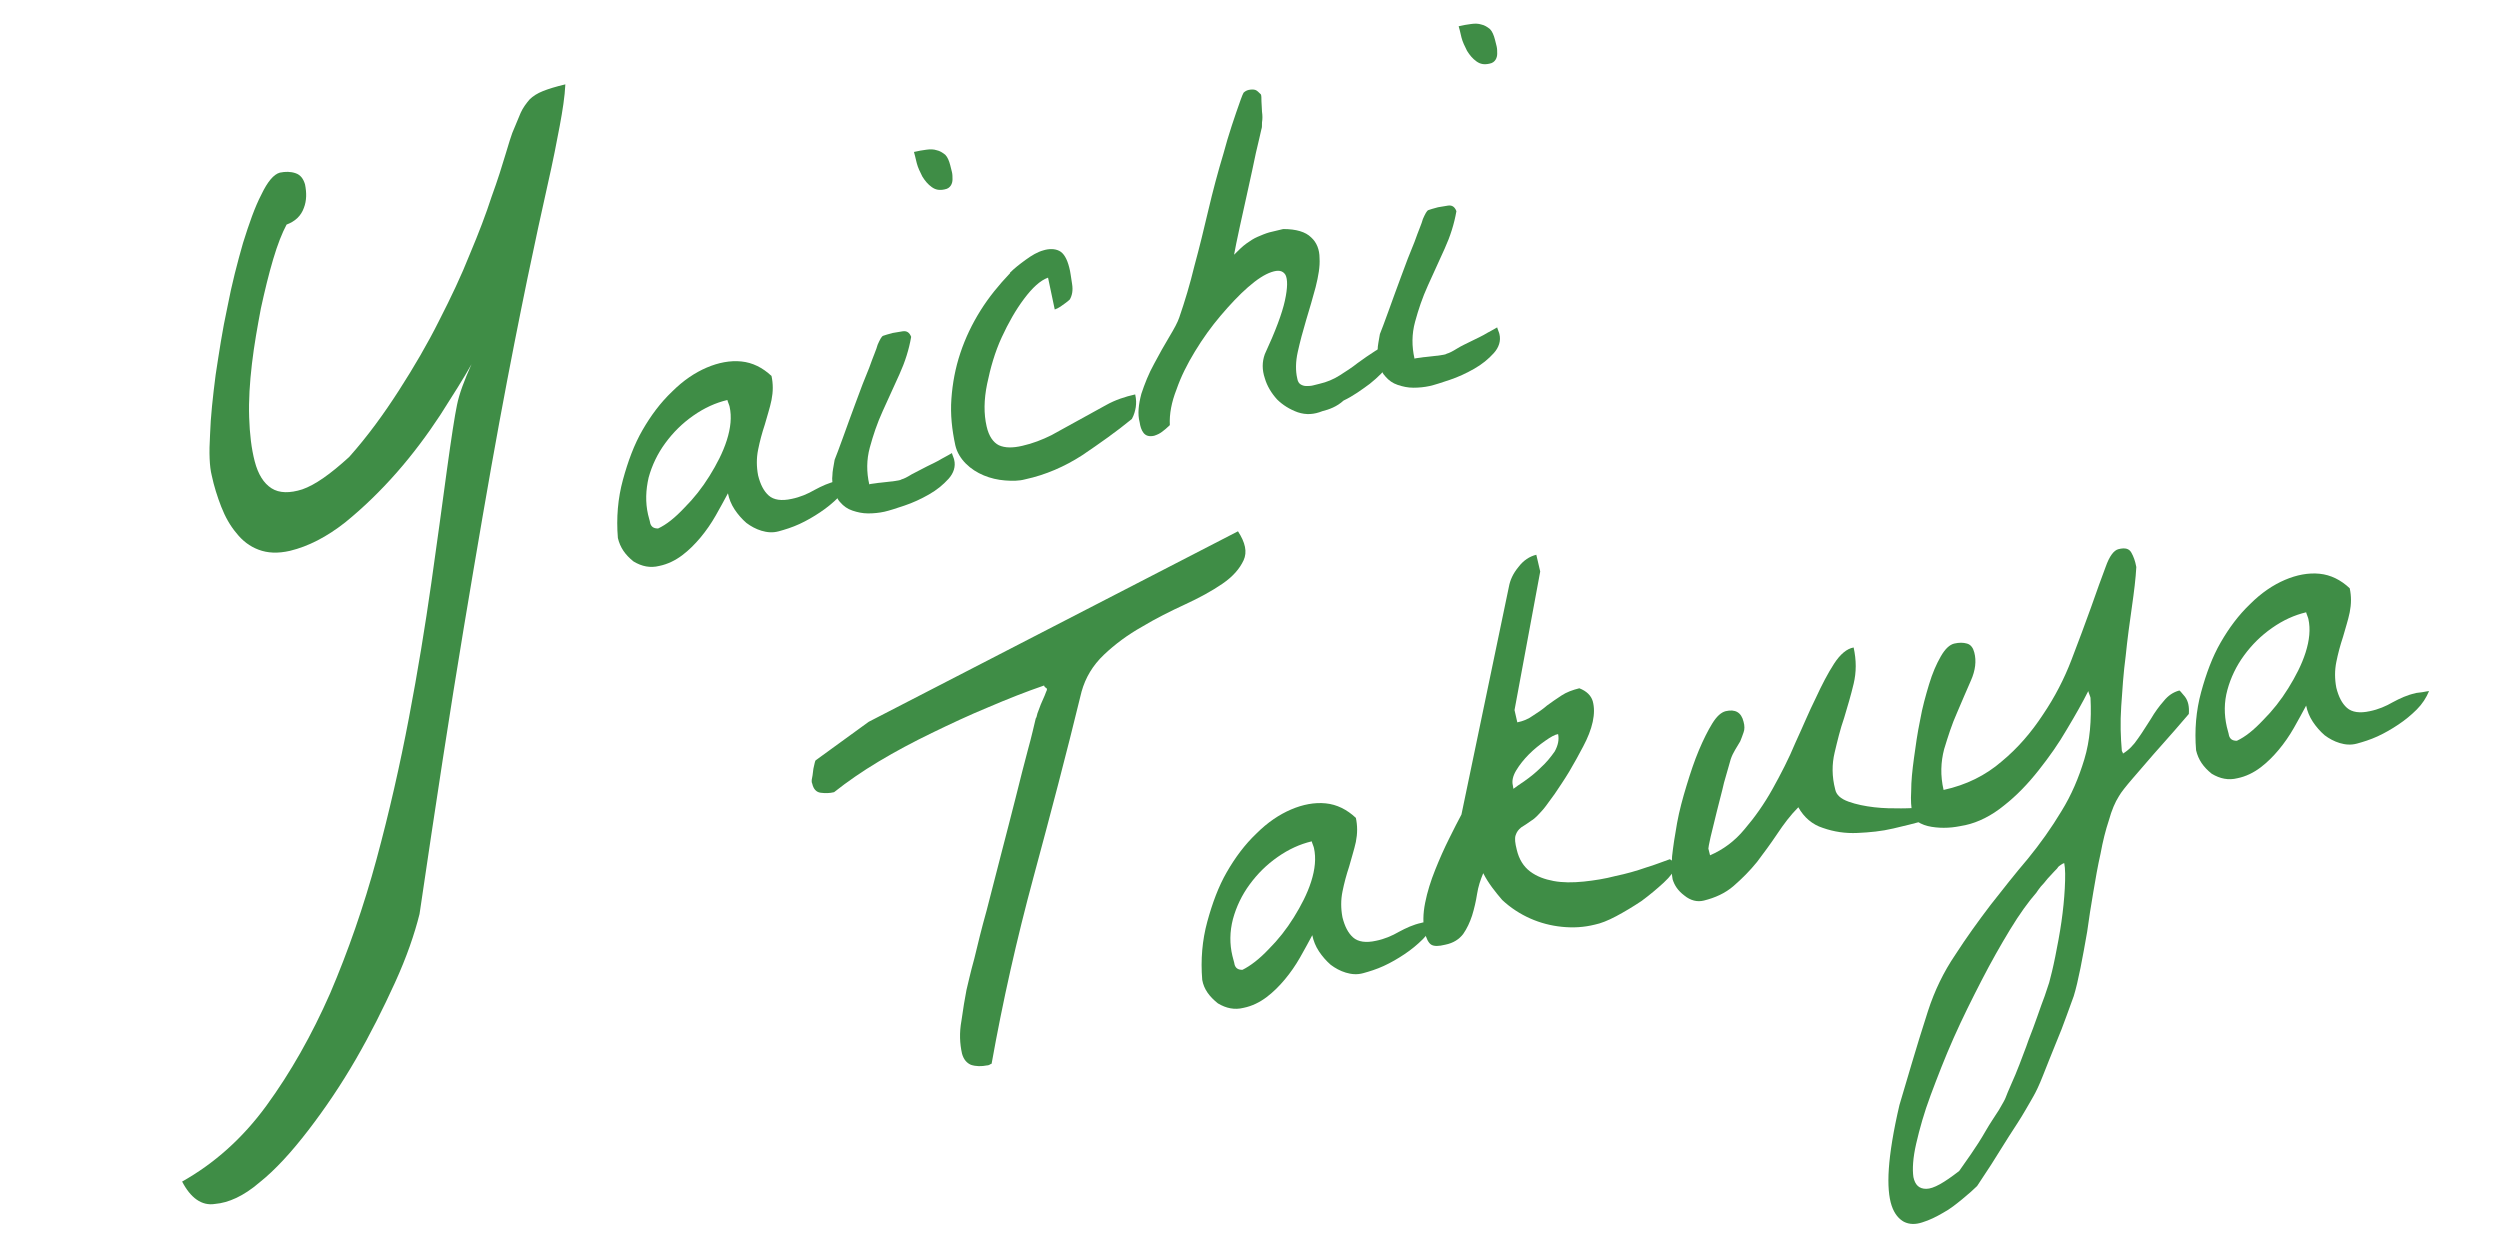
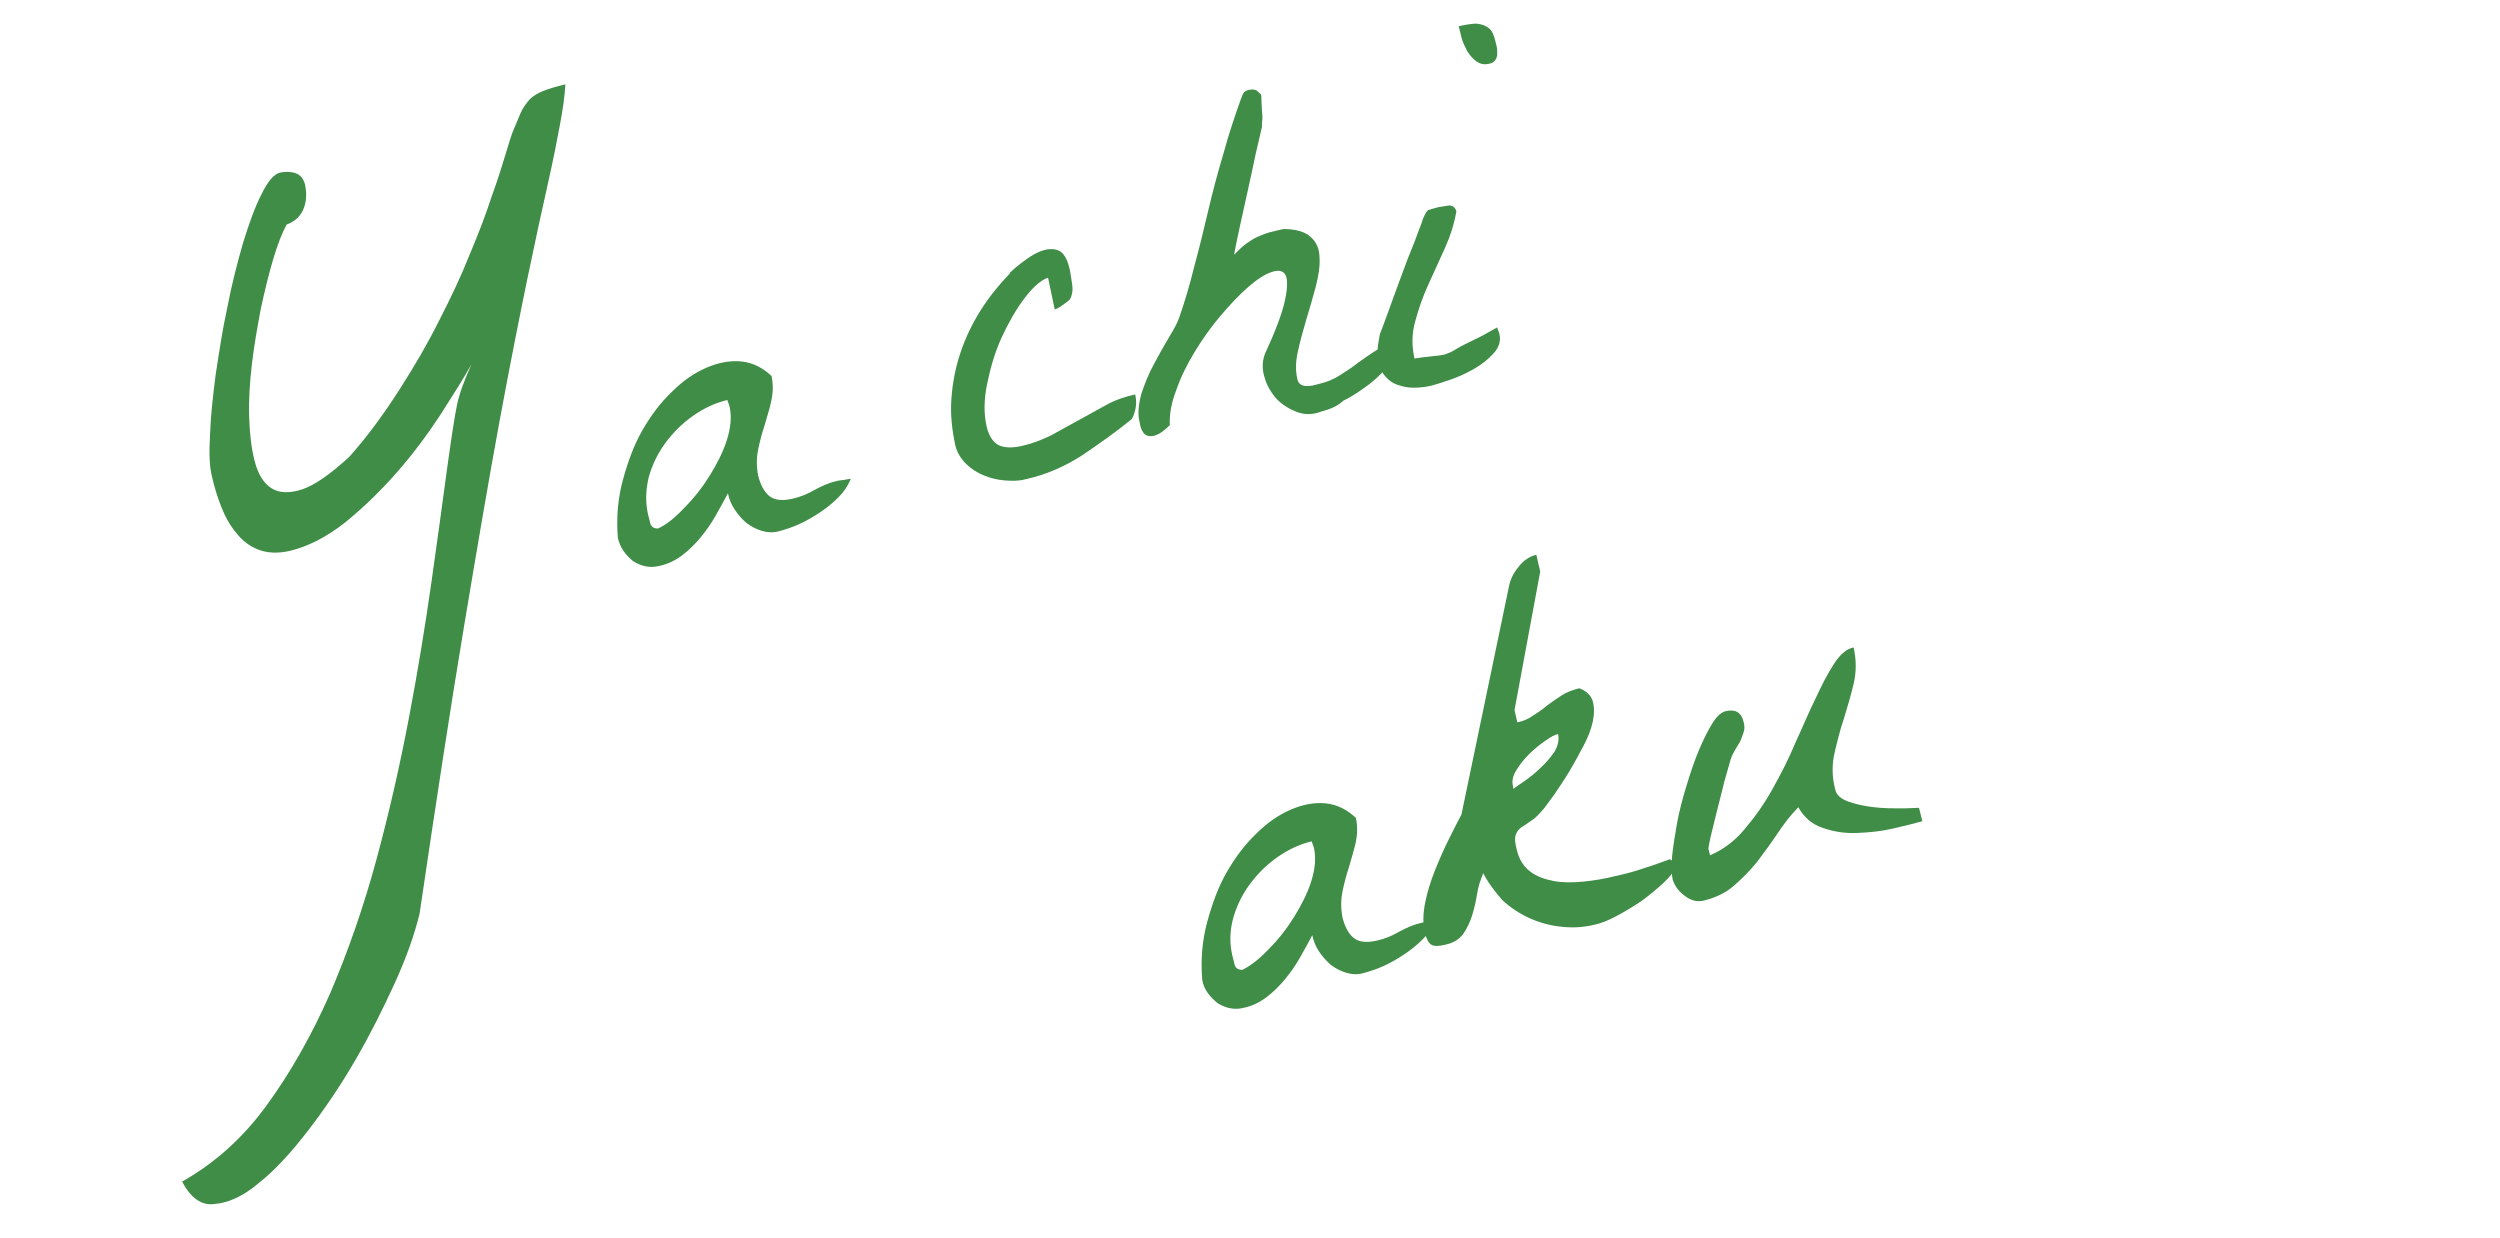
<svg xmlns="http://www.w3.org/2000/svg" version="1.1" id="レイヤー_1" x="0px" y="0px" viewBox="0 0 447.5 221.6" style="enable-background:new 0 0 447.5 221.6;" xml:space="preserve">
  <style type="text/css">
	.st0{fill:#3F8D46;}
</style>
  <g>
    <g>
      <path class="st0" d="M32.6,211.5c5.7-3.2,10.8-7.7,15.1-13.6c4.3-5.9,8.1-12.6,11.4-20.1c3.2-7.5,6-15.5,8.3-24    c2.3-8.5,4.2-16.9,5.8-25.3c1.6-8.4,2.9-16.4,4-24.1c1.1-7.7,2-14.4,2.8-20.3c0.8-5.8,1.4-9.7,1.8-11.6c0.4-2,1.3-4.4,2.6-7.3    c-1.4,2.5-3.3,5.5-5.6,9.1c-2.3,3.5-4.9,7-7.8,10.3c-2.9,3.3-6,6.3-9.2,8.9c-3.3,2.6-6.6,4.3-9.9,5.1c-2.2,0.5-4,0.4-5.6-0.2    c-1.6-0.6-2.9-1.6-4-3c-1.1-1.3-2-2.9-2.7-4.7c-0.7-1.8-1.3-3.7-1.7-5.6c-0.4-1.6-0.5-4-0.3-7.3c0.1-3.2,0.5-6.8,1-10.7    c0.6-3.9,1.2-8,2.1-12.1c0.8-4.2,1.8-8,2.8-11.5c1.1-3.5,2.1-6.4,3.3-8.7c1.1-2.3,2.2-3.6,3.3-3.9c1-0.2,1.9-0.2,2.8,0.1    c0.9,0.3,1.4,1,1.7,2c0.3,1.5,0.3,2.9-0.2,4.2c-0.5,1.4-1.5,2.4-3.1,3c-0.8,1.5-1.6,3.5-2.4,6.2c-0.8,2.7-1.5,5.6-2.2,8.8    c-0.6,3.2-1.2,6.5-1.6,9.9c-0.4,3.4-0.6,6.6-0.5,9.6c0.1,3,0.4,5.6,1,7.9c0.6,2.3,1.6,3.9,3,4.8c1.4,0.9,3.3,0.9,5.5,0.2    c2.3-0.8,5-2.7,8.4-5.8c3.3-3.7,6.2-7.7,8.9-11.9c2.7-4.2,5.1-8.3,7.2-12.5c2.1-4.1,4-8.1,5.5-11.9c1.6-3.8,2.9-7.2,3.9-10.3    c1.1-3,1.9-5.6,2.5-7.6c0.6-2,1-3.3,1.2-3.8c0.6-1.4,1.1-2.6,1.5-3.6c0.4-0.9,1-1.7,1.6-2.4c0.6-0.6,1.4-1.1,2.4-1.5    c1-0.4,2.3-0.8,4-1.2c-0.1,2.2-0.5,4.7-1,7.4c-0.5,2.7-1.2,6.3-2.2,10.7c-1,4.4-2.2,10-3.6,16.7c-1.4,6.8-3.1,15.3-5,25.6    c-1.9,10.3-4,22.6-6.4,37s-5,31.4-7.9,51.1c-0.9,3.6-2.3,7.7-4.4,12.3c-2.1,4.6-4.4,9.2-7,13.7c-2.6,4.5-5.5,8.8-8.5,12.7    c-3,3.9-5.9,7.1-8.8,9.4c-2.8,2.4-5.5,3.6-7.9,3.8C36.1,215.9,34.1,214.4,32.6,211.5z" />
      <path class="st0" d="M110.6,96.3c-0.3-3.6,0-7.1,0.9-10.4c0.9-3.3,2-6.3,3.5-8.9c1.5-2.6,3.2-4.9,5.3-6.9c2-2,4.1-3.4,6.2-4.3    c2.1-0.9,4.2-1.3,6.2-1.1c2,0.2,3.8,1.1,5.4,2.6c0.3,1.4,0.3,2.8,0,4.3s-0.8,2.9-1.2,4.4c-0.5,1.5-0.9,3-1.2,4.5    c-0.3,1.5-0.3,3,0,4.6c0.4,1.6,1,2.8,1.9,3.6c0.9,0.8,2.3,1,4.1,0.6c1.5-0.3,2.9-0.9,4.1-1.6c1.3-0.7,2.6-1.3,4-1.6    c0.2-0.1,0.7-0.1,1.3-0.2c0.6-0.1,1-0.2,1.2-0.2c-0.5,1.2-1.2,2.3-2.2,3.3c-1,1-2.1,1.9-3.3,2.7c-1.2,0.8-2.4,1.5-3.7,2.1    c-1.3,0.6-2.6,1-3.7,1.3c-1.1,0.3-2.1,0.2-3.1-0.1c-1-0.3-1.9-0.8-2.7-1.4c-0.8-0.7-1.5-1.5-2.1-2.4c-0.6-0.9-1-1.9-1.2-2.9    c-0.7,1.3-1.4,2.6-2.2,4c-0.8,1.4-1.7,2.7-2.7,3.9c-1,1.2-2.1,2.3-3.3,3.2c-1.2,0.9-2.6,1.6-4.1,1.9c-1.6,0.4-3.1,0.1-4.6-0.8    C111.9,99.3,111,98,110.6,96.3z M116,92.1c0.1,0.5,0.3,1,0.4,1.6c0.2,0.6,0.6,0.9,1.4,0.9c1.5-0.7,3-1.9,4.7-3.7    c1.7-1.7,3.2-3.6,4.5-5.7c1.3-2.1,2.4-4.2,3.1-6.4c0.7-2.2,0.9-4.2,0.5-6c0-0.1-0.1-0.3-0.2-0.6c-0.1-0.3-0.2-0.5-0.2-0.6    c-2.1,0.5-4.1,1.4-6.1,2.8c-2,1.4-3.6,3-5,4.9c-1.4,1.9-2.4,4-3,6.2C115.6,87.7,115.5,89.9,116,92.1z" />
-       <path class="st0" d="M149.2,87.4c-0.2-0.9-0.3-1.6-0.2-2.3c0-0.7,0.2-1.6,0.4-2.8c0.3-0.7,0.8-2.1,1.5-4c0.7-2,1.5-4.1,2.3-6.3    c0.8-2.2,1.6-4.3,2.4-6.2c0.7-2,1.3-3.3,1.5-4.1c0.4-0.9,0.7-1.5,1-1.6c0.3-0.1,0.9-0.3,1.7-0.5c0.6-0.1,1.2-0.2,1.8-0.3    c0.7-0.1,1.2,0.2,1.5,1c-0.4,2.3-1.1,4.5-2.1,6.7c-1,2.2-2,4.4-3,6.6c-1,2.2-1.7,4.3-2.3,6.5c-0.6,2.2-0.6,4.4-0.1,6.6    c0.2-0.1,0.6-0.1,1.2-0.2c0.5-0.1,1.1-0.1,1.7-0.2c0.6-0.1,1.2-0.1,1.7-0.2c0.5-0.1,0.9-0.1,1.2-0.3c0.4-0.1,1-0.4,1.8-0.9    c0.8-0.4,1.7-0.9,2.7-1.4c1-0.5,1.9-0.9,2.7-1.4c0.9-0.5,1.5-0.8,1.8-1c0,0.1,0.1,0.3,0.2,0.6c0.1,0.3,0.2,0.5,0.2,0.6    c0.3,1.2-0.1,2.4-1,3.4c-1,1.1-2.1,2-3.5,2.8c-1.4,0.8-2.9,1.5-4.4,2c-1.5,0.5-2.7,0.9-3.6,1.1c-0.9,0.2-1.9,0.3-2.9,0.3    c-1,0-1.9-0.2-2.8-0.5c-0.9-0.3-1.6-0.8-2.2-1.5C149.9,89.4,149.5,88.5,149.2,87.4z M163.6,27.2c0.8-0.2,1.5-0.3,2.2-0.4    c0.7-0.1,1.3-0.1,1.9,0.1c0.5,0.1,1,0.4,1.5,0.8c0.4,0.4,0.7,1.1,0.9,1.9c0.1,0.4,0.2,0.8,0.3,1.2c0.1,0.4,0.1,0.9,0.1,1.3    c0,0.4-0.1,0.8-0.3,1.1c-0.2,0.3-0.5,0.6-1.1,0.7c-0.9,0.2-1.6,0.1-2.3-0.4c-0.7-0.5-1.2-1.1-1.7-1.9c-0.4-0.8-0.8-1.6-1-2.4    C163.9,28.3,163.7,27.6,163.6,27.2z" />
      <path class="st0" d="M187.6,49.7c-1.4,0.5-2.8,1.8-4.3,3.8c-1.5,2-2.8,4.3-4,6.9c-1.2,2.6-2,5.4-2.6,8.3c-0.6,2.9-0.6,5.4-0.1,7.6    c0.4,1.8,1.2,2.9,2.2,3.4c1.1,0.5,2.5,0.5,4.2,0.1c1.8-0.4,3.6-1.1,5.2-1.9c1.6-0.9,3.3-1.8,4.9-2.7c1.6-0.9,3.3-1.8,4.9-2.7    s3.4-1.5,5.2-1.9c0.2,0.9,0.2,1.6,0.1,2.3c-0.1,0.6-0.3,1.4-0.7,2.1c-2.8,2.3-5.8,4.4-8.9,6.5c-3.1,2-6.5,3.5-10.2,4.3    c-1.1,0.3-2.3,0.3-3.6,0.2c-1.3-0.1-2.6-0.4-3.8-0.9c-1.2-0.5-2.3-1.2-3.2-2.1c-0.9-0.9-1.6-2-1.9-3.3c-0.6-2.8-0.9-5.5-0.7-8.3    c0.2-2.8,0.7-5.5,1.6-8.2c0.9-2.7,2.1-5.2,3.6-7.6c1.5-2.4,3.3-4.6,5.3-6.7l0-0.1c0.8-0.8,1.7-1.5,2.8-2.3    c1.1-0.8,2.1-1.4,3.2-1.7c1-0.3,2-0.3,2.8,0.1c0.8,0.4,1.4,1.4,1.8,3c0.2,0.7,0.3,1.7,0.5,2.9c0.2,1.2,0,2.1-0.4,2.8    c-0.4,0.4-1,0.8-1.7,1.3c-0.3,0.2-0.7,0.4-1,0.5L187.6,49.7z" />
      <path class="st0" d="M236.7,73.6c-1.5,0.6-2.9,0.7-4.4,0.2c-1.4-0.5-2.7-1.3-3.7-2.3c-1-1.1-1.8-2.4-2.2-3.8    c-0.5-1.5-0.5-2.9,0-4.3c1.9-4.1,3.1-7.3,3.6-9.6c0.5-2.3,0.5-3.8,0.1-4.6c-0.5-0.8-1.3-0.9-2.5-0.5c-1.2,0.4-2.6,1.3-4.2,2.7    c-1.6,1.4-3.2,3.1-4.9,5.1c-1.7,2-3.2,4.1-4.6,6.4c-1.4,2.3-2.5,4.5-3.3,6.8c-0.9,2.3-1.3,4.4-1.2,6.4c-0.5,0.5-1,0.9-1.4,1.2    c-0.4,0.3-0.8,0.5-1.4,0.7c-0.9,0.2-1.5,0-1.9-0.5s-0.6-1.2-0.7-1.9c-0.4-1.5-0.2-3.2,0.3-5.1c0.6-1.8,1.3-3.6,2.3-5.4    c0.9-1.7,1.8-3.3,2.7-4.8c0.9-1.5,1.5-2.6,1.8-3.5c1-2.9,1.9-5.9,2.7-9.2c0.9-3.3,1.7-6.6,2.5-10c0.8-3.4,1.7-6.8,2.7-10.1    c0.9-3.4,2-6.6,3.1-9.7c0.2-0.6,0.4-1,0.5-1.2c0.2-0.2,0.5-0.4,0.9-0.5c0.5-0.1,0.9-0.1,1.2,0c0.3,0.1,0.6,0.4,1,0.8    c0.1,0.2,0.1,0.7,0.1,1.2c0,0.6,0.1,1.2,0.1,1.9c0.1,0.7,0.1,1.3,0,1.9c0,0.6,0,1-0.1,1.2c-0.2,0.8-0.5,2.3-1,4.3    c-0.4,2-0.9,4.2-1.4,6.5c-0.5,2.3-1,4.6-1.5,6.8c-0.5,2.2-0.8,3.9-1,4.9c0.8-0.8,1.5-1.5,2.2-2c0.7-0.5,1.3-0.9,2-1.2    c0.7-0.3,1.4-0.6,2.1-0.8c0.8-0.2,1.6-0.4,2.5-0.6c2.3,0,4,0.5,5,1.5c1,0.9,1.5,2.2,1.5,3.7c0.1,1.5-0.2,3.2-0.7,5.2    c-0.5,1.9-1.1,3.9-1.7,5.9c-0.6,2-1.1,3.9-1.5,5.7c-0.4,1.8-0.4,3.4-0.1,4.7c0.1,0.6,0.3,0.9,0.6,1.1c0.3,0.2,0.7,0.3,1,0.3    c0.4,0,0.8,0,1.2-0.1c0.4-0.1,0.8-0.2,1.2-0.3c1.3-0.3,2.5-0.8,3.6-1.5c1.1-0.7,2.2-1.4,3.2-2.2c1.1-0.8,2.1-1.5,3.2-2.2    c1.1-0.7,2.3-1.2,3.6-1.5c0.3,1.2-0.1,2.4-1,3.7c-0.9,1.3-2.1,2.5-3.6,3.7c-1.5,1.1-3,2.2-4.7,3C239.3,72.8,237.9,73.3,236.7,73.6    z" />
      <path class="st0" d="M246.8,64.9c-0.2-0.9-0.3-1.6-0.2-2.3c0-0.7,0.2-1.6,0.4-2.8c0.3-0.7,0.8-2.1,1.5-4c0.7-2,1.5-4.1,2.3-6.3    c0.8-2.2,1.6-4.3,2.4-6.2c0.7-2,1.3-3.3,1.5-4.1c0.4-0.9,0.7-1.5,1-1.6c0.3-0.1,0.9-0.3,1.7-0.5c0.6-0.1,1.2-0.2,1.8-0.3    c0.7-0.1,1.2,0.2,1.5,1c-0.4,2.3-1.1,4.5-2.1,6.7c-1,2.2-2,4.4-3,6.6c-1,2.2-1.7,4.3-2.3,6.5s-0.6,4.4-0.1,6.6    c0.2-0.1,0.6-0.1,1.2-0.2c0.5-0.1,1.1-0.1,1.7-0.2c0.6-0.1,1.2-0.1,1.7-0.2c0.5-0.1,0.9-0.1,1.2-0.3c0.4-0.1,1-0.4,1.8-0.9    s1.7-0.9,2.7-1.4c1-0.5,1.9-0.9,2.7-1.4c0.9-0.5,1.5-0.8,1.8-1c0,0.1,0.1,0.3,0.2,0.6c0.1,0.3,0.2,0.5,0.2,0.6    c0.3,1.2-0.1,2.4-1,3.4c-1,1.1-2.1,2-3.5,2.8c-1.4,0.8-2.9,1.5-4.4,2c-1.5,0.5-2.7,0.9-3.6,1.1c-0.9,0.2-1.9,0.3-2.9,0.3    c-1,0-1.9-0.2-2.8-0.5c-0.9-0.3-1.6-0.8-2.2-1.5C247.5,66.9,247,66,246.8,64.9z M261.1,4.7c0.8-0.2,1.5-0.3,2.2-0.4    c0.7-0.1,1.3-0.1,1.9,0.1c0.5,0.1,1,0.4,1.5,0.8c0.4,0.4,0.7,1.1,0.9,1.9c0.1,0.4,0.2,0.8,0.3,1.2c0.1,0.4,0.1,0.9,0.1,1.3    c0,0.4-0.1,0.8-0.3,1.1c-0.2,0.3-0.5,0.6-1.1,0.7c-0.9,0.2-1.6,0.1-2.3-0.4c-0.7-0.5-1.2-1.1-1.7-1.9c-0.4-0.8-0.8-1.6-1-2.4    C261.4,5.7,261.2,5.1,261.1,4.7z" />
    </g>
    <g>
-       <path class="st0" d="M172.2,188.6c-0.4-1.8-0.5-3.7-0.1-5.9c0.3-2.1,0.6-4,0.9-5.5c0.3-1.2,0.7-3.1,1.4-5.6    c0.6-2.5,1.3-5.4,2.2-8.6c0.8-3.2,1.7-6.5,2.6-10.1c0.9-3.5,1.8-6.9,2.6-10.1c0.8-3.2,1.5-6,2.2-8.6c0.7-2.5,1.1-4.4,1.4-5.6    c0.1-0.1,0.2-0.4,0.3-0.9c0.2-0.5,0.4-1.1,0.6-1.6c0.2-0.5,0.5-1.1,0.7-1.6c0.2-0.5,0.3-0.8,0.4-1c0-0.2,0-0.3-0.2-0.4    c-0.2-0.1-0.3-0.3-0.3-0.4c-3.2,1.1-6.5,2.4-10,3.9c-3.4,1.4-6.8,3-10.1,4.6c-3.3,1.6-6.5,3.3-9.5,5.1c-3,1.8-5.6,3.6-8,5.5    c-0.8,0.2-1.6,0.2-2.4,0.1c-0.8-0.1-1.3-0.7-1.5-1.6l-0.1-0.3c0-0.1,0-0.2,0-0.4c0.1-0.4,0.2-1.1,0.3-2c0.2-0.9,0.3-1.4,0.4-1.5    l9.5-6.9l66.1-34.1c1.3,2,1.7,3.7,1,5.2c-0.7,1.5-1.9,2.9-3.8,4.2c-1.9,1.3-4.1,2.5-6.7,3.7c-2.6,1.2-5.2,2.5-7.7,4    c-2.5,1.4-4.8,3.1-6.8,5c-2,1.9-3.3,4.1-4,6.6c-2.7,11.1-5.6,22.1-8.6,33.2c-3,11.1-5.5,22.2-7.5,33.4c-0.1,0-0.2,0.1-0.4,0.2    c-0.2,0.1-0.3,0.1-0.4,0.1c-1,0.2-2,0.2-2.9-0.1C173.1,190.3,172.5,189.7,172.2,188.6z" />
      <path class="st0" d="M215.2,175.4c-0.3-3.6,0-7.1,0.9-10.4c0.9-3.3,2-6.3,3.5-8.9c1.5-2.6,3.2-4.9,5.3-6.9c2-2,4.1-3.4,6.2-4.3    c2.1-0.9,4.2-1.3,6.2-1.1c2,0.2,3.8,1.1,5.4,2.6c0.3,1.4,0.3,2.8,0,4.3c-0.3,1.4-0.8,2.9-1.2,4.4c-0.5,1.5-0.9,3-1.2,4.5    c-0.3,1.5-0.3,3,0,4.6c0.4,1.6,1,2.8,1.9,3.6c0.9,0.8,2.3,1,4.1,0.6c1.5-0.3,2.9-0.9,4.1-1.6c1.3-0.7,2.6-1.3,4-1.6    c0.2-0.1,0.7-0.1,1.3-0.2c0.6-0.1,1-0.2,1.2-0.2c-0.5,1.2-1.2,2.3-2.2,3.3c-1,1-2.1,1.9-3.3,2.7c-1.2,0.8-2.4,1.5-3.7,2.1    c-1.3,0.6-2.6,1-3.7,1.3c-1.1,0.3-2.1,0.2-3.1-0.1c-1-0.3-1.9-0.8-2.7-1.4c-0.8-0.7-1.5-1.5-2.1-2.4c-0.6-0.9-1-1.9-1.2-2.9    c-0.7,1.3-1.4,2.6-2.2,4c-0.8,1.4-1.7,2.7-2.7,3.9c-1,1.2-2.1,2.3-3.3,3.2s-2.6,1.6-4.1,1.9c-1.6,0.4-3.1,0.1-4.6-0.8    C216.5,178.4,215.5,177.1,215.2,175.4z M220.6,171.1c0.1,0.5,0.3,1,0.4,1.6c0.2,0.6,0.6,0.9,1.4,0.9c1.4-0.7,3-1.9,4.7-3.7    c1.7-1.7,3.2-3.6,4.5-5.7c1.3-2.1,2.4-4.2,3.1-6.4c0.7-2.2,0.9-4.2,0.5-6c0-0.1-0.1-0.3-0.2-0.6c-0.1-0.3-0.2-0.5-0.2-0.6    c-2.1,0.5-4.1,1.4-6.1,2.8c-2,1.4-3.6,3-5,4.9c-1.4,1.9-2.4,4-3,6.2C220.1,166.8,220.1,169,220.6,171.1z" />
      <path class="st0" d="M265.5,156.3c-0.5,1.2-0.9,2.4-1.1,3.7c-0.2,1.3-0.5,2.6-0.9,3.9c-0.4,1.2-0.9,2.3-1.6,3.3    c-0.7,0.9-1.7,1.6-3.2,1.9c-1.2,0.3-2,0.3-2.5,0c-0.5-0.3-0.9-1.1-1.2-2.3c-0.3-1.5-0.3-3.2,0.1-5.2s1-3.9,1.8-5.9    c0.8-2,1.6-3.8,2.5-5.6c0.9-1.8,1.6-3.2,2.2-4.3l8.5-40.8c0.2-1.1,0.7-2.3,1.7-3.5c0.9-1.2,2-1.9,3.2-2.2l0.7,3l-4.6,24.8l0.5,2.2    c1-0.2,2-0.6,2.8-1.2c0.8-0.5,1.7-1.1,2.5-1.8c0.8-0.6,1.7-1.2,2.6-1.8c0.9-0.6,2-1,3.2-1.3c1.3,0.5,2.1,1.3,2.4,2.3    c0.3,1.1,0.3,2.3,0,3.7c-0.3,1.4-0.9,2.9-1.7,4.4c-0.8,1.5-1.6,3-2.5,4.5c-0.9,1.5-1.8,2.8-2.6,4c-0.9,1.2-1.5,2.1-2,2.7    c-0.8,0.9-1.5,1.7-2.2,2.1c-0.7,0.5-1.3,0.9-1.8,1.2c-0.5,0.4-0.8,0.8-1,1.4c-0.2,0.6-0.1,1.4,0.2,2.6c0.4,1.7,1.2,3,2.4,3.9    s2.6,1.4,4.2,1.7s3.4,0.3,5.4,0.1c1.9-0.2,3.8-0.5,5.7-1c1.9-0.4,3.7-0.9,5.4-1.5c1.7-0.5,3.1-1.1,4.3-1.5l1.4,0.9    c-0.5,1.1-1.3,2.2-2.5,3.3c-1.2,1.1-2.5,2.2-4,3.3c-1.5,1-3,1.9-4.5,2.7c-1.5,0.8-2.8,1.3-3.8,1.5c-2,0.5-3.9,0.6-5.9,0.4    c-2-0.2-3.9-0.7-5.7-1.5c-1.8-0.8-3.5-1.9-5-3.3C267.7,159.7,266.4,158.1,265.5,156.3z M278.9,131.4c-0.6,0.1-1.3,0.5-2.3,1.2    c-1,0.7-2,1.5-2.9,2.4s-1.7,1.9-2.3,2.9c-0.6,1-0.8,1.9-0.6,2.7l0.1,0.6c0.4-0.3,1.1-0.8,2-1.4c1-0.7,2-1.5,2.9-2.4    c1-0.9,1.8-1.9,2.5-2.9C278.9,133.4,279.1,132.4,278.9,131.4z" />
      <path class="st0" d="M299.4,157.4c-0.2-0.9-0.2-2.3-0.1-4.1c0.2-1.8,0.5-3.8,0.9-6c0.4-2.2,1-4.4,1.7-6.7s1.4-4.4,2.2-6.3    s1.6-3.5,2.4-4.8c0.8-1.3,1.6-2,2.4-2.2c1.7-0.4,2.8,0.2,3.2,1.9c0.2,0.7,0.2,1.4,0,1.9c-0.2,0.6-0.4,1.1-0.6,1.6    c-0.3,0.5-0.6,1-0.9,1.5c-0.3,0.5-0.6,1.1-0.8,1.7c-0.3,1.1-0.7,2.5-1.2,4.2c-0.4,1.8-0.9,3.5-1.3,5.2c-0.4,1.7-0.8,3.2-1.1,4.5    c-0.3,1.3-0.4,2-0.4,2.1l0.3,1.2c2.3-1,4.4-2.5,6.2-4.7c1.8-2.1,3.5-4.5,5-7.2c1.5-2.7,2.9-5.4,4.1-8.3c1.3-2.8,2.4-5.5,3.6-7.9    c1.1-2.4,2.2-4.5,3.3-6.2c1.1-1.7,2.3-2.7,3.5-2.9c0.5,2.3,0.5,4.4,0,6.5c-0.5,2.1-1.1,4.1-1.7,6.1c-0.7,2-1.2,4.1-1.7,6.2    c-0.5,2.1-0.5,4.3,0.1,6.6c0.2,1,1,1.7,2.4,2.2c1.4,0.5,2.9,0.8,4.6,1c1.7,0.2,3.3,0.2,4.8,0.2c1.5,0,2.6-0.1,3.2-0.1l0.6,2.4    c-1.4,0.4-3.1,0.8-5.2,1.3c-2.1,0.5-4.2,0.7-6.4,0.8c-2.2,0.1-4.2-0.2-6.2-0.9c-1.9-0.6-3.4-1.9-4.4-3.7c-1.4,1.4-2.6,3-3.8,4.8    s-2.4,3.4-3.6,5c-1.3,1.6-2.7,3-4.2,4.3c-1.5,1.3-3.3,2.1-5.3,2.6c-1.2,0.3-2.4,0-3.5-0.9C300.3,159.4,299.7,158.4,299.4,157.4z" />
-       <path class="st0" d="M345.1,181c1.2-3.7,2.8-7,4.9-10.1c2-3.1,4.1-6,6.3-8.9c2.2-2.8,4.4-5.6,6.7-8.3c2.2-2.7,4.2-5.5,6-8.5    c1.8-2.9,3.1-6,4.1-9.3s1.3-7,1.1-11c0-0.1-0.1-0.3-0.2-0.6c-0.1-0.3-0.2-0.5-0.2-0.6c-1,2-2.3,4.3-3.8,6.8    c-1.5,2.6-3.2,5-5.1,7.4c-1.9,2.4-3.9,4.5-6.2,6.3c-2.2,1.8-4.6,3-6.9,3.5c-0.6,0.1-1.4,0.3-2.4,0.4s-2,0.1-2.9,0    c-1-0.1-1.9-0.3-2.7-0.7c-0.8-0.4-1.3-1.1-1.5-2c-0.2-0.8-0.3-2.1-0.2-3.8c0-1.8,0.2-3.7,0.5-5.9c0.3-2.2,0.6-4.4,1.1-6.8    c0.4-2.3,1-4.4,1.6-6.4c0.6-2,1.3-3.6,2.1-5s1.6-2.1,2.4-2.3c0.9-0.2,1.6-0.2,2.3,0c0.7,0.2,1.1,0.8,1.3,1.6    c0.4,1.5,0.2,3.2-0.6,5c-0.8,1.8-1.6,3.7-2.5,5.8c-0.9,2-1.6,4.2-2.3,6.5c-0.6,2.3-0.7,4.7-0.1,7.3c4.1-0.9,7.5-2.6,10.4-5.1    c2.9-2.4,5.3-5.2,7.4-8.4c2.1-3.1,3.8-6.4,5.1-9.8c1.3-3.4,2.5-6.6,3.5-9.4c1-2.9,1.9-5.3,2.6-7.2c0.7-2,1.5-3,2.3-3.2    c1.2-0.3,1.9-0.1,2.3,0.6c0.4,0.7,0.7,1.5,0.9,2.6c-0.1,2-0.4,4.4-0.8,7.2c-0.4,2.8-0.8,5.7-1.1,8.7c-0.4,3-0.6,6-0.8,9    c-0.2,3-0.1,5.6,0.1,7.9c0,0.1,0,0.1,0.1,0.3c0.1,0.1,0.1,0.2,0.1,0.3c1-0.6,1.9-1.5,2.7-2.7c0.8-1.1,1.5-2.3,2.3-3.5    c0.7-1.2,1.5-2.3,2.3-3.2c0.8-1,1.7-1.6,2.8-1.9c0.1,0,0.4,0.4,1,1.1c0.6,0.8,0.8,1.8,0.7,3.1c-0.5,0.6-1.3,1.5-2.5,2.9    c-1.2,1.4-2.5,2.8-3.8,4.3c-1.3,1.5-2.6,3-3.8,4.4c-1.2,1.4-2,2.4-2.4,3.1c-0.7,1.1-1.3,2.5-1.8,4.3c-0.6,1.8-1.1,3.8-1.5,6    c-0.5,2.2-0.9,4.5-1.3,6.9c-0.4,2.4-0.8,4.8-1.1,7.1c-0.4,2.3-0.8,4.5-1.2,6.5c-0.4,2-0.8,3.7-1.2,5c-0.2,0.6-0.6,1.7-1.2,3.3    c-0.6,1.7-1.3,3.5-2.1,5.4c-0.8,1.9-1.5,3.8-2.2,5.5c-0.7,1.8-1.3,3-1.7,3.7c-0.2,0.4-0.7,1.2-1.5,2.6c-0.8,1.4-1.8,2.9-2.9,4.6    s-2.1,3.4-3.2,5.1c-1.1,1.7-1.9,2.9-2.5,3.8c-0.6,0.6-1.5,1.4-2.6,2.3c-1.1,0.9-2.2,1.8-3.5,2.5c-1.2,0.7-2.4,1.3-3.7,1.7    c-1.2,0.4-2.3,0.4-3.3-0.1c-0.9-0.5-1.7-1.4-2.2-2.9c-0.5-1.5-0.7-3.7-0.5-6.6c0.2-2.9,0.8-6.7,1.9-11.4    C341.3,193.5,342.9,187.8,345.1,181z M369.5,154.5c-0.1,0-0.3,0.1-0.6,0.3c-0.3,0.2-0.4,0.3-0.5,0.4c-0.1,0.2-0.3,0.4-0.7,0.8    c-0.4,0.4-0.8,0.9-1.2,1.3c-0.4,0.5-0.8,1-1.2,1.4c-0.4,0.5-0.6,0.8-0.8,1.1c-1.4,1.6-3,3.8-4.7,6.6s-3.4,5.8-5.1,9.1    c-1.7,3.3-3.4,6.7-5,10.3c-1.6,3.6-2.9,7-4.1,10.2c-1.2,3.2-2,6.1-2.6,8.7c-0.6,2.6-0.7,4.6-0.5,6c0.3,1.4,1,2.1,2.3,2.1    c1.3,0,3.2-1.1,5.9-3.2c0.5-0.7,1.2-1.7,2.1-3c0.9-1.3,1.8-2.7,2.6-4.1s1.7-2.7,2.4-3.8c0.7-1.2,1.1-1.9,1.2-2.2    c0.2-0.5,0.5-1.3,1-2.4c0.5-1.1,1-2.3,1.5-3.6c0.5-1.4,1.1-2.8,1.6-4.3c0.6-1.5,1.1-2.9,1.6-4.3c0.5-1.4,0.9-2.6,1.3-3.6    c0.4-1.1,0.6-1.9,0.8-2.4c0.3-1.1,0.7-2.7,1.1-4.7c0.4-2,0.8-4.1,1.1-6.2c0.3-2.1,0.5-4.1,0.6-6    C369.7,157,369.7,155.5,369.5,154.5z" />
-       <path class="st0" d="M393.1,134.3c-0.3-3.6,0-7.1,0.9-10.4c0.9-3.3,2-6.3,3.5-8.9c1.5-2.6,3.2-4.9,5.3-6.9c2-2,4.1-3.4,6.2-4.3    c2.1-0.9,4.2-1.3,6.2-1.1c2,0.2,3.8,1.1,5.4,2.6c0.3,1.4,0.3,2.8,0,4.3s-0.8,2.9-1.2,4.4c-0.5,1.5-0.9,3-1.2,4.5    c-0.3,1.5-0.3,3,0,4.6c0.4,1.6,1,2.8,1.9,3.6c0.9,0.8,2.3,1,4.1,0.6c1.5-0.3,2.9-0.9,4.1-1.6c1.3-0.7,2.6-1.3,4-1.6    c0.2-0.1,0.7-0.1,1.3-0.2c0.6-0.1,1-0.2,1.2-0.2c-0.5,1.2-1.2,2.3-2.2,3.3c-1,1-2.1,1.9-3.3,2.7c-1.2,0.8-2.4,1.5-3.7,2.1    c-1.3,0.6-2.6,1-3.7,1.3c-1.1,0.3-2.1,0.2-3.1-0.1c-1-0.3-1.9-0.8-2.7-1.4c-0.8-0.7-1.5-1.5-2.1-2.4c-0.6-0.9-1-1.9-1.2-2.9    c-0.7,1.3-1.4,2.6-2.2,4c-0.8,1.4-1.7,2.7-2.7,3.9c-1,1.2-2.1,2.3-3.3,3.2c-1.2,0.9-2.6,1.6-4.1,1.9c-1.6,0.4-3.1,0.1-4.6-0.8    C394.4,137.3,393.5,136,393.1,134.3z M398.6,130.1c0.1,0.5,0.3,1,0.4,1.6c0.2,0.6,0.6,0.9,1.4,0.9c1.5-0.7,3-1.9,4.7-3.7    c1.7-1.7,3.2-3.6,4.5-5.7c1.3-2.1,2.4-4.2,3.1-6.4c0.7-2.2,0.9-4.2,0.5-6c0-0.1-0.1-0.3-0.2-0.6c-0.1-0.3-0.2-0.5-0.2-0.6    c-2.1,0.5-4.1,1.4-6.1,2.8c-2,1.4-3.6,3-5,4.9c-1.4,1.9-2.4,4-3,6.2C398.1,125.7,398.1,127.9,398.6,130.1z" />
    </g>
  </g>
</svg>